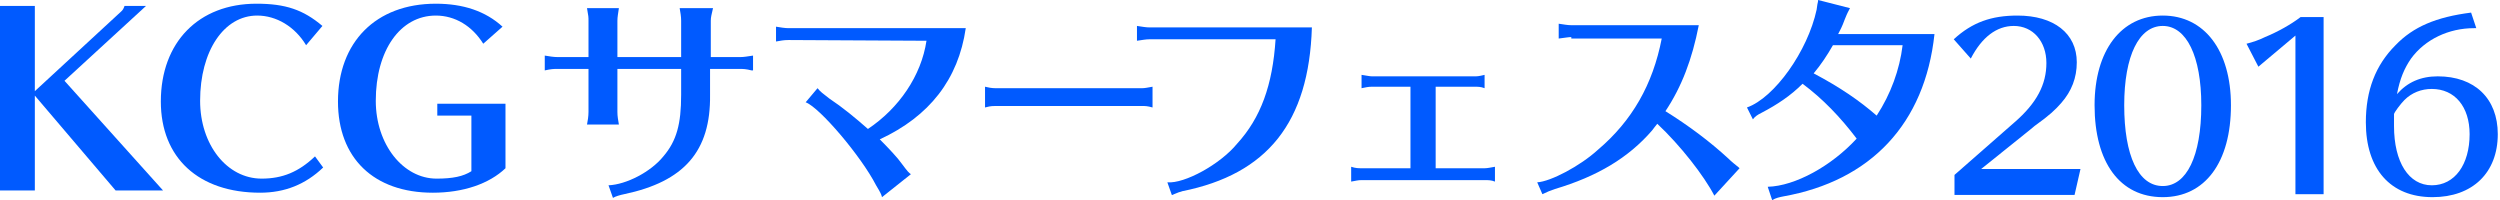
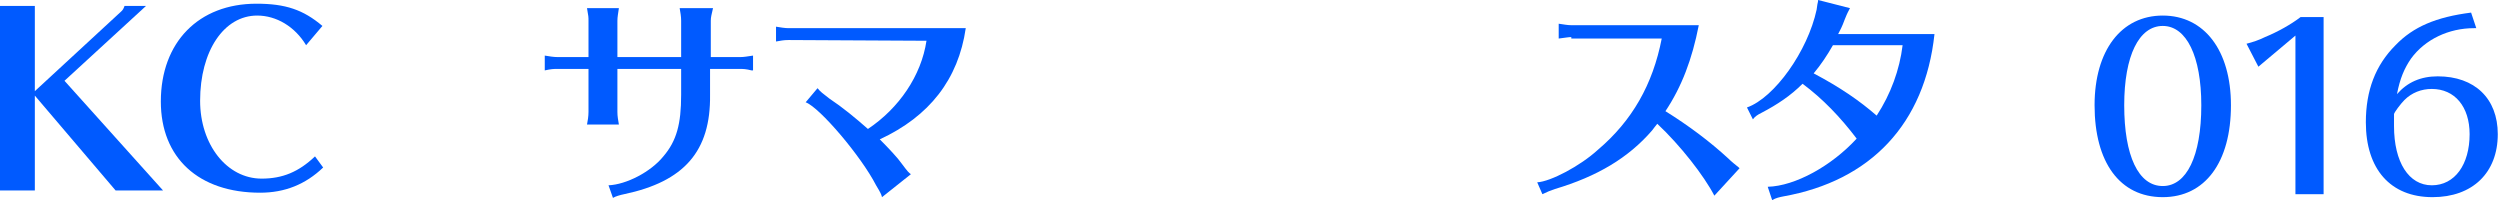
<svg xmlns="http://www.w3.org/2000/svg" version="1.1" id="レイヤー_1" x="0px" y="0px" viewBox="0 0 337.3 27" style="enable-background:new 0 0 337.3 27;" xml:space="preserve">
  <style type="text/css">
	.st0{fill:#005AFF;}
</style>
  <g id="XMLID_27_">
    <path id="XMLID_28_" class="st0" d="M4.7,0.8v11.5L16.4,1.5c0.2-0.2,0.3-0.4,0.4-0.7h2.9l-11,10.1L22,25.7h-6.4L4.7,12.9v12.8H0   V0.8H4.7z" />
    <path id="XMLID_30_" class="st0" d="M41.3,6.1c-1.5-2.5-4-4-6.6-4c-4.5,0-7.7,4.8-7.7,11.5c0,5.9,3.6,10.5,8.3,10.5   c2.8,0,5-0.9,7.2-3l1.1,1.5c-2.4,2.3-5.2,3.4-8.5,3.4c-8.3,0-13.4-4.7-13.4-12.3c0-8,5.1-13.2,12.9-13.2c3.9,0,6.3,0.8,8.9,3   L41.3,6.1z" />
-     <path id="XMLID_32_" class="st0" d="M68.2,22.7C66,24.8,62.5,26,58.4,26c-8,0-12.8-4.7-12.8-12.3c0-8,5.1-13.2,13.2-13.2   c3.7,0,6.7,1,9,3.1l-2.6,2.3c-1.5-2.4-3.8-3.8-6.4-3.8c-4.8,0-8.1,4.7-8.1,11.5c0,5.9,3.7,10.5,8.2,10.5c2.2,0,3.6-0.3,4.7-1v-7.5   H59V14h9.2V22.7z" />
    <path id="XMLID_34_" class="st0" d="M79.4,2.8c0-0.5,0-0.6-0.2-1.7h4.3c-0.1,0.7-0.2,1.2-0.2,1.7v4.9h8.6V2.8   c0-0.6-0.1-1.1-0.2-1.7h4.5C96,2,95.9,2.3,95.9,2.8v4.9h4c0.5,0,1-0.1,1.7-0.2v2h-0.2c-0.8-0.2-1.1-0.2-1.6-0.2h-4v3.5   c0.1,7.6-3.5,11.7-11.6,13.4c-0.5,0.1-1.2,0.3-1.5,0.5L82.1,25c2.4-0.1,5.7-1.8,7.4-3.9c1.8-2.1,2.4-4.4,2.4-8.3V9.3h-8.6v5.8   c0,0.6,0.1,1.1,0.2,1.7h-4.3c0.1-0.5,0.2-1.1,0.2-1.7V9.3h-4.2c-0.5,0-0.8,0-1.7,0.2v-2c0.6,0.1,1.2,0.2,1.7,0.2h4.2   C79.4,7.7,79.4,2.8,79.4,2.8z" />
    <path id="XMLID_36_" class="st0" d="M106.4,5.4c-0.7,0-1.1,0.1-1.7,0.2v-2c0.6,0.1,1.2,0.2,1.7,0.2h23.9c-1,6.9-4.9,11.9-11.6,15   c1.2,1.2,2.5,2.6,2.9,3.2c0.9,1.2,1,1.3,1.3,1.5l-3.9,3.1c-0.1-0.4-0.2-0.6-0.8-1.6c-2-3.9-7.6-10.5-9.5-11.2l1.6-1.9   c0.4,0.5,0.7,0.7,1.6,1.4c1.8,1.2,3.5,2.6,5.2,4.1c4.2-2.8,7.2-7.2,7.9-11.9L106.4,5.4L106.4,5.4z" />
-     <path id="XMLID_38_" class="st0" d="M155.5,14.5c-0.7-0.2-1-0.2-1.4-0.2h-19.8c-0.7,0-1,0.1-1.4,0.2v-2.8c0.4,0.1,0.9,0.2,1.4,0.2   h19.8c0.4,0,0.8-0.1,1.4-0.2V14.5z" />
-     <path id="XMLID_40_" class="st0" d="M155.1,5.3c-0.5,0-1,0.1-1.7,0.2v-2c0.7,0.1,1.2,0.2,1.7,0.2H177c-0.4,12.8-6,19.8-17.5,22.1   c-0.2,0.1-0.4,0.1-0.6,0.2l-0.5,0.2l-0.2,0.1h-0.1l-0.6-1.7c2.3,0.2,7.1-2.4,9.4-5.2c3.2-3.5,4.8-7.9,5.2-14.1   C172.1,5.3,155.1,5.3,155.1,5.3z" />
-     <path id="XMLID_42_" class="st0" d="M185.1,11.7c-0.5,0-0.9,0.1-1.4,0.2v-1.8c0.7,0.1,1.1,0.2,1.4,0.2h13.8c0.4,0,0.6,0,1.4-0.2   v1.8c-0.5-0.2-0.9-0.2-1.4-0.2h-5.2v11h6.6c0.4,0,0.8-0.1,1.4-0.2v2c-0.5-0.2-0.9-0.2-1.4-0.2h-16.6c-0.5,0-0.8,0.1-1.4,0.2v-2   c0.6,0.2,1,0.2,1.4,0.2h6.6v-11C190.3,11.7,185.1,11.7,185.1,11.7z" />
    <path id="XMLID_44_" class="st0" d="M212,5c-0.3,0-0.9,0.1-1.7,0.2v-2c0.7,0.1,1.2,0.2,1.7,0.2h17.2c-0.9,4.6-2.3,8.3-4.5,11.6   c3.2,2,6,4.1,8.5,6.4c0.4,0.4,0.9,0.8,1.4,1.2l0.1,0.1l-3.4,3.7c-1.4-2.7-4.6-6.8-7.7-9.7c-0.3,0.4-0.5,0.6-0.7,0.9   c-3.2,3.7-7.4,6.2-13.1,7.9c-0.6,0.2-1.1,0.4-1.7,0.7l-0.7-1.6c1.8-0.1,5.8-2.2,8.2-4.4c4.6-3.9,7.4-8.8,8.6-15H212V5z" />
    <path id="XMLID_46_" class="st0" d="M235.7,14.5c3.7-1.3,8.2-7.6,9.4-13.2l0.1-0.7c0-0.1,0.1-0.3,0.1-0.6l4.3,1.1   c-0.2,0.4-0.3,0.5-0.7,1.5c-0.4,1.1-0.6,1.4-0.9,2h13c-1.3,12.1-8.6,19.8-20.4,21.9c-0.5,0.1-1,0.2-1.5,0.5l-0.6-1.8   c3.7-0.1,8.6-2.8,12-6.5c-2.2-2.9-4.6-5.4-7.3-7.4c-1.6,1.6-3.4,2.8-5.5,3.9c-0.6,0.3-0.9,0.5-1.2,0.9L235.7,14.5z M247.3,6.1   c-0.8,1.4-1.6,2.6-2.6,3.8c3.6,1.9,6.2,3.7,8.5,5.7c1.9-2.9,3.1-6.2,3.5-9.5C256.7,6.1,247.3,6.1,247.3,6.1z" />
  </g>
  <g>
-     <path class="st0" d="M271.8,16.5c3-2.6,4.3-5.1,4.3-8s-1.8-5-4.4-5c-2.3,0-4.3,1.5-5.8,4.4l-2.3-2.6c2.5-2.3,5.1-3.2,8.6-3.2   c4.9,0,8,2.4,8,6.3c0,2.1-0.7,3.9-2.1,5.5c-0.8,0.9-1.5,1.6-3.6,3.1l-0.6,0.5l-6.6,5.3h13.4l-0.8,3.5h-16.2v-2.7L271.8,16.5z" />
    <path class="st0" d="M291.8,26.6c-5.8,0-9.2-4.7-9.2-12.4c0-7.4,3.6-12.1,9.2-12.1s9.2,4.7,9.2,12.1   C301,21.9,297.5,26.6,291.8,26.6z M291.8,3.5c-3.2,0-5.2,4-5.2,10.7c0,6.8,1.9,10.9,5.2,10.9c3.2,0,5.2-4,5.2-10.9   C297,7.6,295,3.5,291.8,3.5z" />
    <path class="st0" d="M309.7,26.3V4.8l-5,4.2l-1.6-3.1c0.8-0.2,1.7-0.5,2.5-0.9c1.7-0.7,3.5-1.7,4.8-2.7h3.1v23.9H309.7z" />
    <path class="st0" d="M334.1,3.8h-0.3c-3.4,0-6.6,1.5-8.5,4.1c-0.9,1.3-1.5,2.7-1.9,4.8c1.4-1.6,3.2-2.4,5.5-2.4c5,0,8.1,3,8.1,7.8   c0,5.2-3.4,8.5-8.8,8.5c-5.7,0-9-3.8-9-10.1c0-4.3,1.3-7.7,4-10.4c2.4-2.5,5.5-3.8,10.2-4.4L334.1,3.8z M323,17c0,4.9,2,8,5.1,8   s5.1-2.8,5.1-6.9c0-3.7-2-6.1-5.1-6.1c-1.4,0-2.7,0.5-3.7,1.5c-0.5,0.5-1.4,1.7-1.4,1.9C323,15.7,323,16.3,323,17z" />
  </g>
</svg>